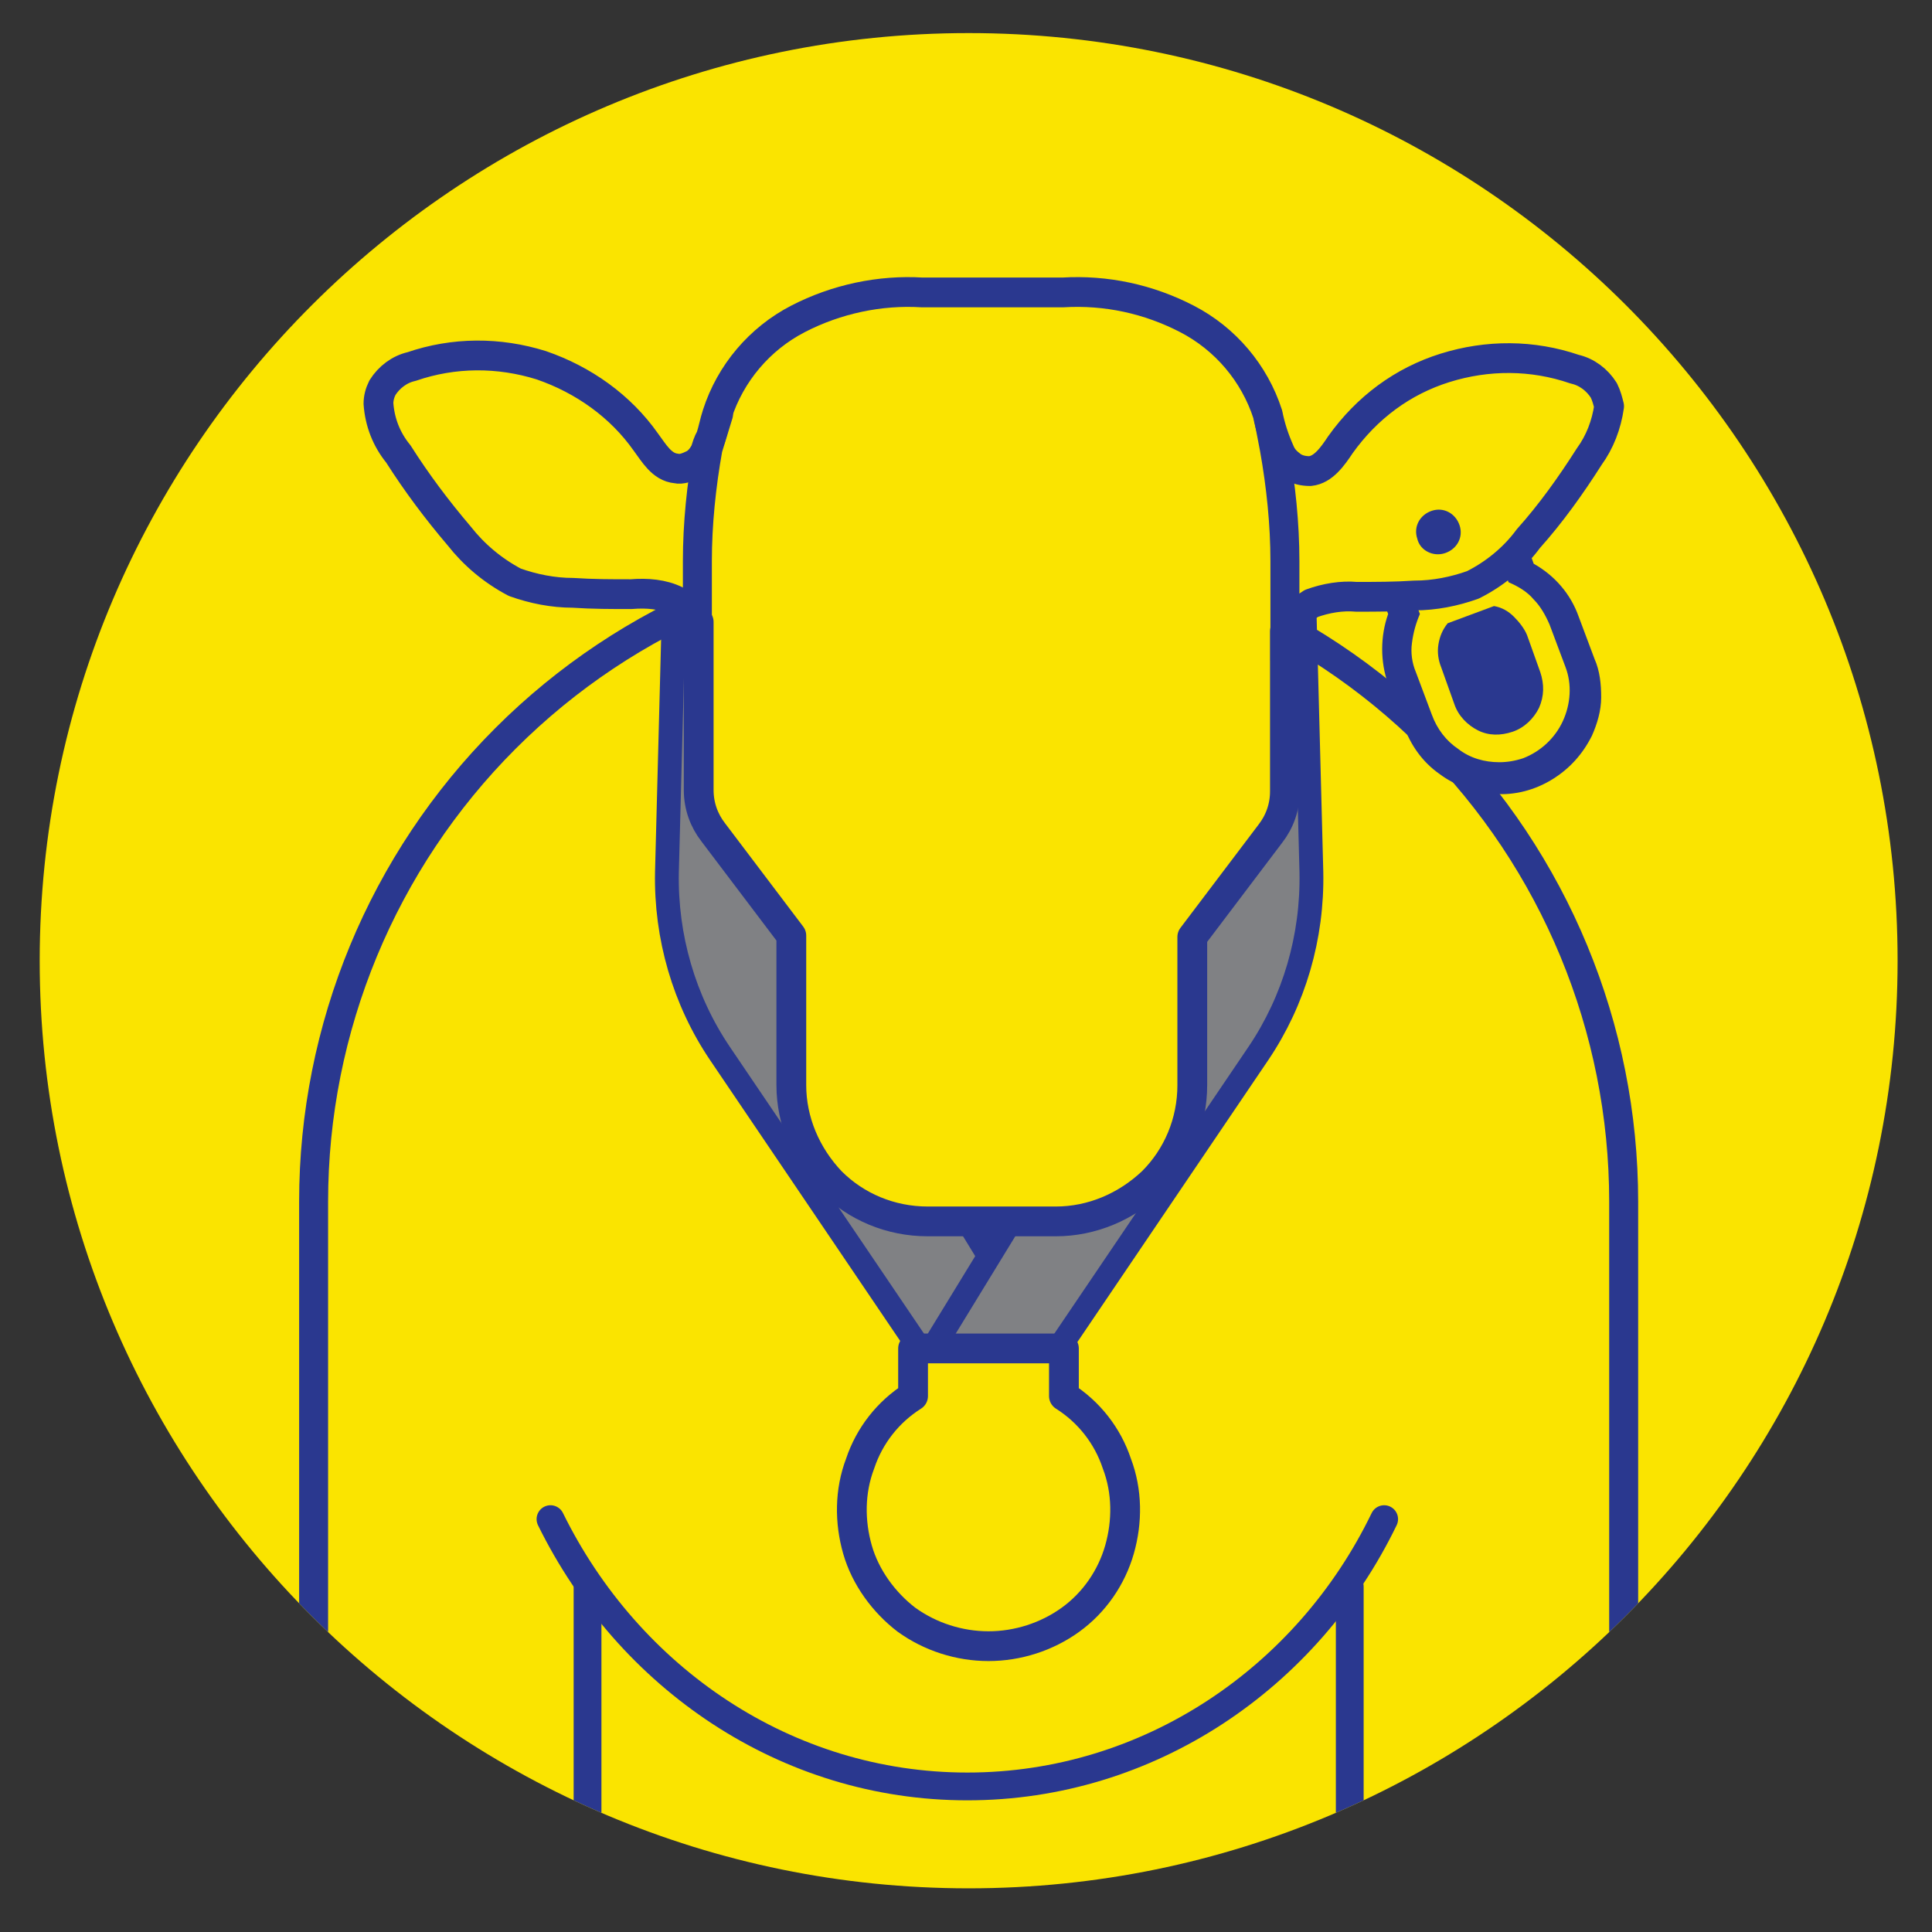
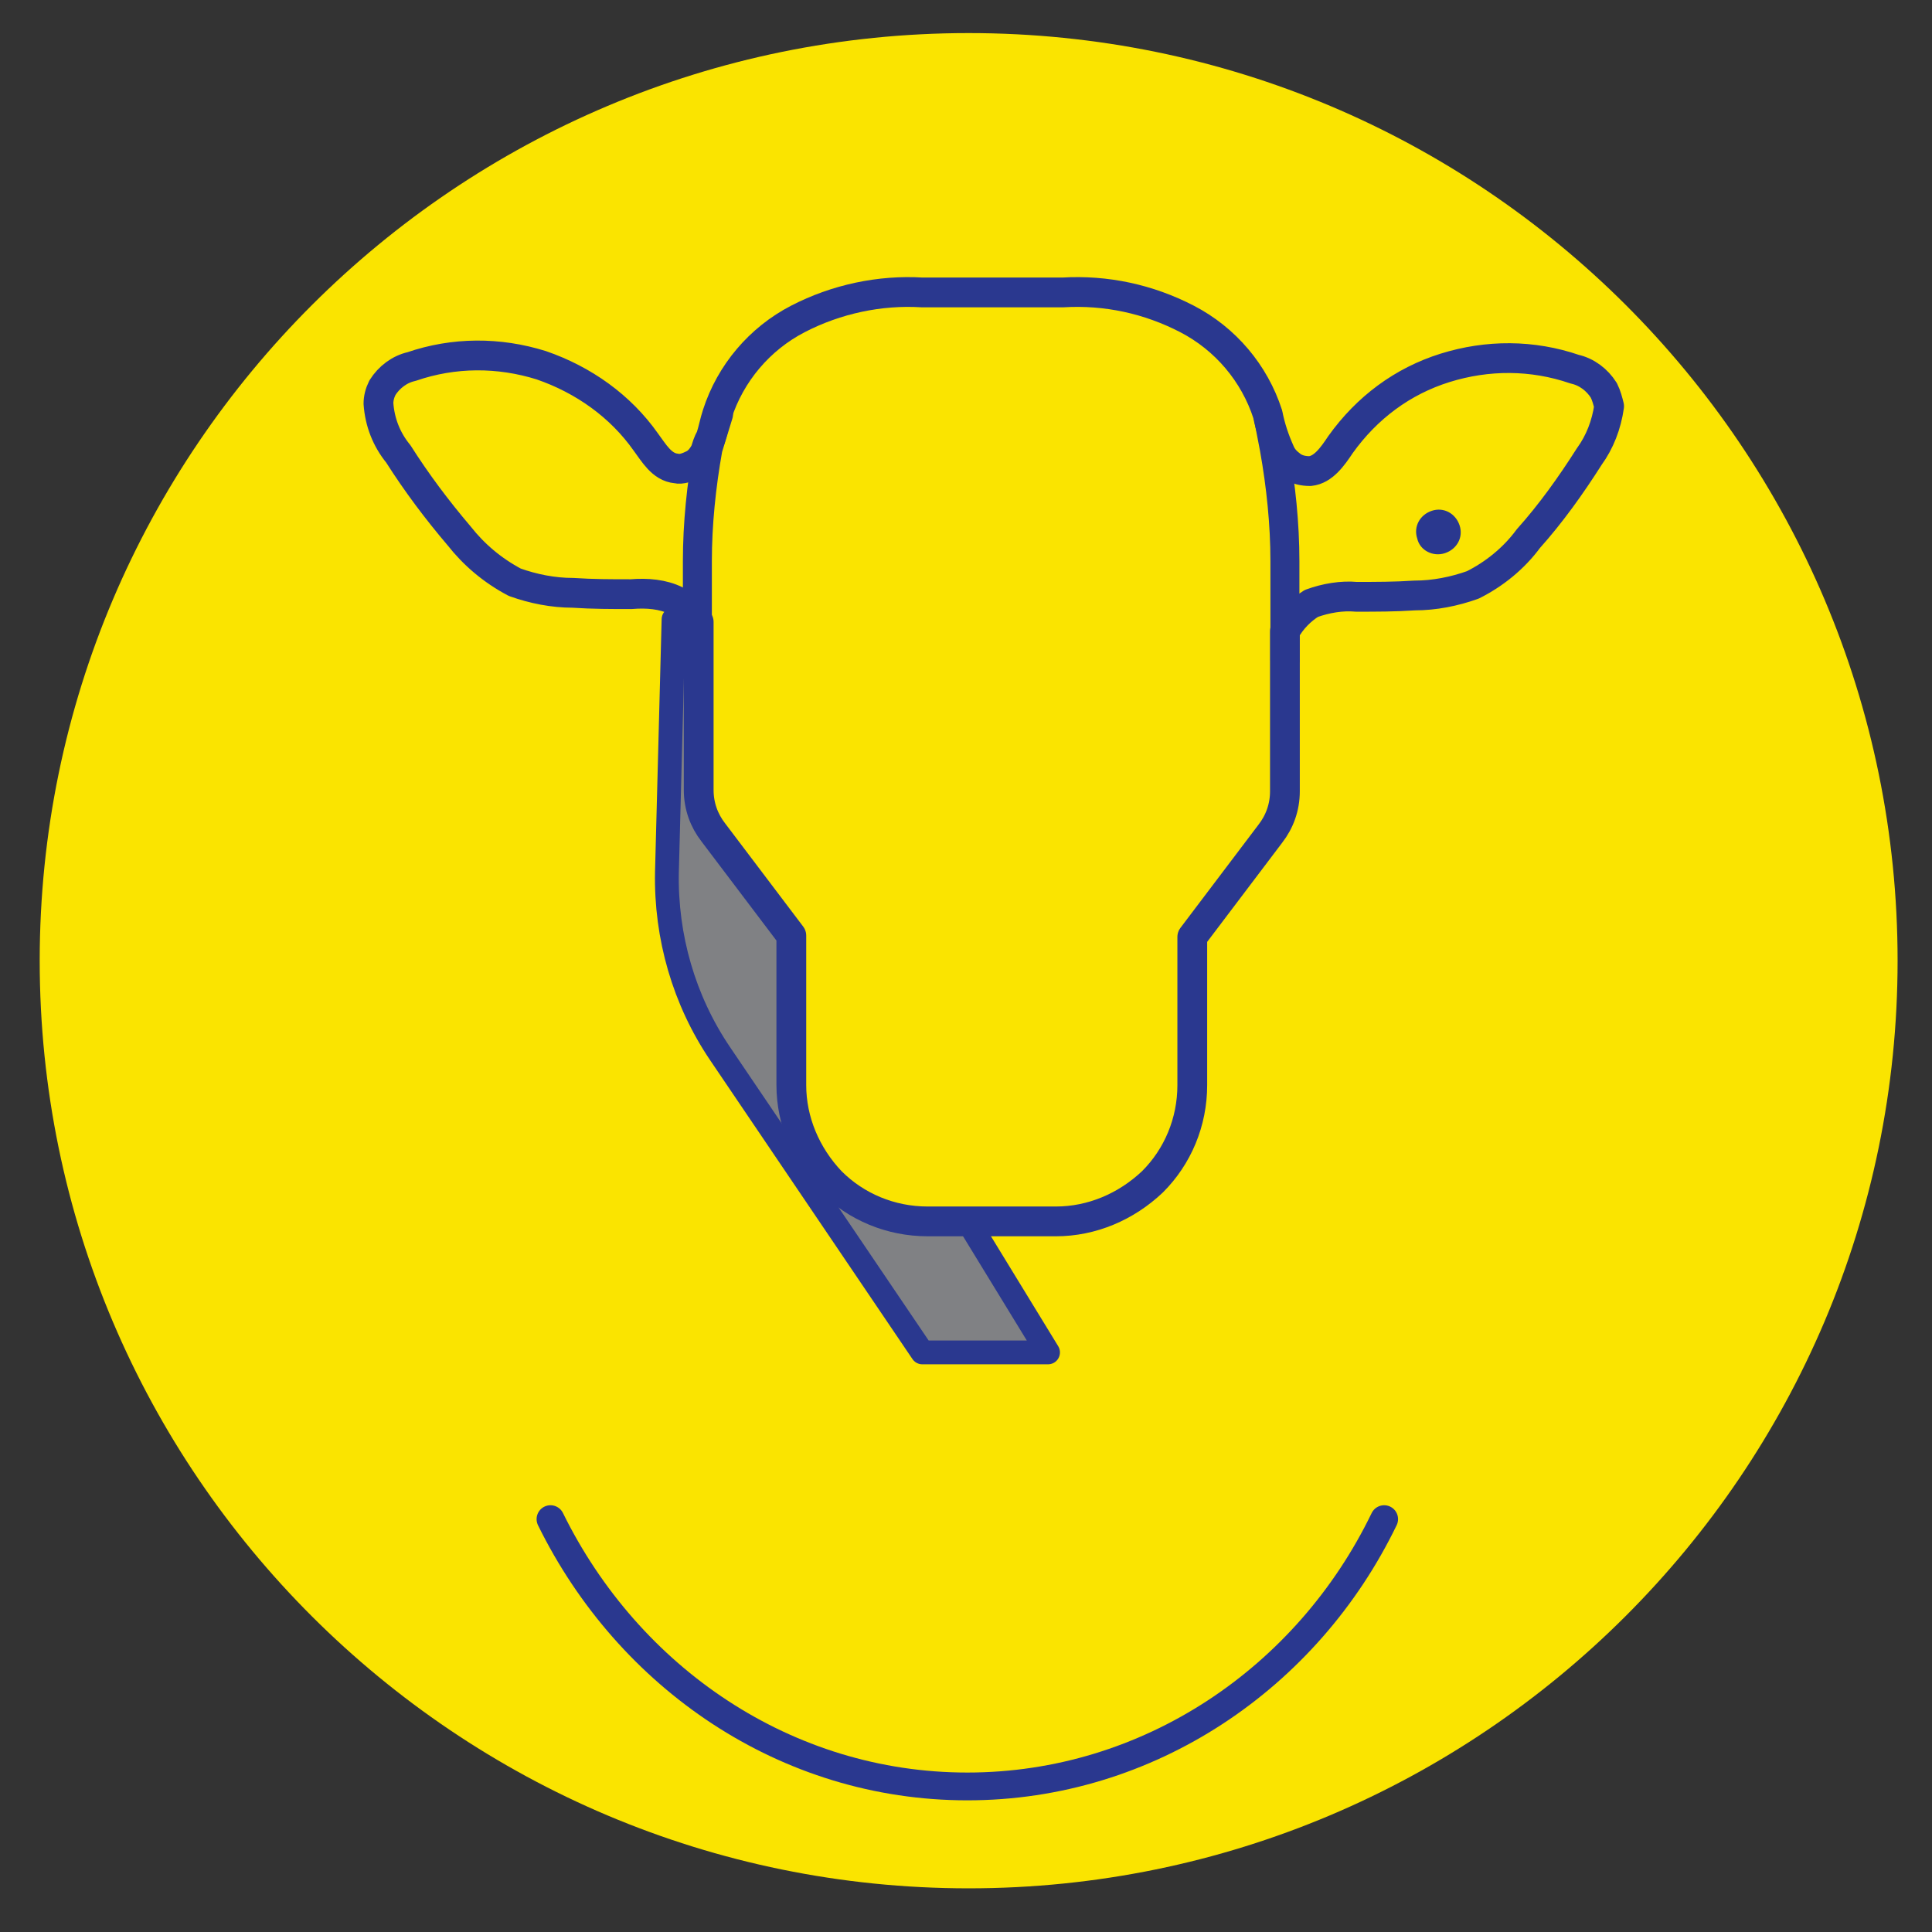
<svg xmlns="http://www.w3.org/2000/svg" xmlns:xlink="http://www.w3.org/1999/xlink" id="Layer_1" x="0px" y="0px" viewBox="0 0 146 146" style="enable-background:new 0 0 146 146;" xml:space="preserve">
  <rect x="0" y="0" width="146" height="146" fill="#333333" stroke="none" />
  <style type="text/css">	.st0{fill:#FAE400;}	.st1{clip-path:url(#SVGID_00000126298153343414064080000012457102749853474744_);}	.st2{fill:none;stroke:#2A388F;stroke-width:2.19;stroke-linecap:round;stroke-linejoin:round;}	.st3{fill:none;stroke:#2A388F;stroke-width:2.1;stroke-linecap:round;stroke-linejoin:round;}	.st4{fill:#808184;stroke:#2A388F;stroke-width:1.8;stroke-linecap:round;stroke-linejoin:round;}	.st5{fill:#2A388F;}	.st6{fill:#FAE400;stroke:#2A388F;stroke-width:2.25;stroke-linecap:round;stroke-linejoin:round;}	.st7{fill:#FFFFFF;}</style>
  <path class="st0" d="M73.2,142.7c38.7,0,70.2-31.4,70.2-70.1c0-38.7-31.4-70.1-70.2-70.1C34.5,2.5,3,33.9,3,72.6 C3,111.3,34.5,142.7,73.2,142.7z" />
  <g>
    <defs>
-       <path id="SVGID_1_" d="M73.2,142.7c38.7,0,70.2-31.4,70.2-70.1c0-38.7-31.4-70.1-70.2-70.1C34.5,2.5,3,33.9,3,72.6   C3,111.3,34.5,142.7,73.2,142.7z" />
-     </defs>
+       </defs>
    <clipPath id="SVGID_00000159450652832364059770000001592064197475081661_">
      <use xlink:href="#SVGID_1_" style="overflow:visible;" />
    </clipPath>
    <g style="clip-path:url(#SVGID_00000159450652832364059770000001592064197475081661_);">
      <path class="st2" d="M122.7,124.3V90.8c0-13.1-5.2-25.7-14.5-35c-9.3-9.3-21.9-14.5-35-14.5c-13.1,0-25.7,5.2-35,14.5   s-14.5,21.9-14.5,35v33.5" />
      <path class="st3" d="M44.4,119.9v18.4" />
      <path class="st3" d="M102,119.9v18.4" />
    </g>
  </g>
  <path class="st3" d="M41.6,114.8c5.9,12,17.8,20.2,31.5,20.2s25.7-8.2,31.5-20.2" />
  <path class="st4" d="M61.4,73.1L62,46.8H50.9l-0.5,19.1c-0.1,4.9,1.3,9.7,4,13.7l15.3,22.6h9.5L61.4,73.1z" />
-   <path class="st4" d="M88.1,73.1l-0.7-26.3h11.2l0.5,19.1c0.1,4.9-1.3,9.7-4,13.7l-15.3,22.6h-9.5L88.1,73.1z" />
  <path class="st0" d="M113.3,58.7c-1.3,0-2.6-0.4-3.7-1.2c-1.1-0.8-1.9-1.9-2.4-3.1l-1.2-3.2c-0.6-1.6-0.5-3.3,0.2-4.9l-1.2-3.2 c-0.1-0.2-0.1-0.4-0.1-0.6c0-0.2,0.1-0.4,0.2-0.5c0.1-0.1,0.2-0.2,0.4-0.3c0.2-0.1,0.3-0.1,0.5-0.1h0.1l3.5,0.3l2.3-2.4 c0.1-0.1,0.2-0.2,0.4-0.3c0.1-0.1,0.3-0.1,0.4-0.1h0.2c0.2,0,0.4,0.1,0.5,0.2c0.1,0.1,0.3,0.3,0.3,0.5l1.2,3.2 c1.5,0.7,2.7,2,3.3,3.6l1.2,3.2c0.4,1,0.5,2,0.3,3.1c-0.1,1-0.5,2-1.1,2.9c-0.6,0.9-1.4,1.6-2.3,2C115.3,58.5,114.3,58.7,113.3,58.7 L113.3,58.7z" />
-   <path class="st5" d="M112.7,40.4l1.3,3.6c0.7,0.3,1.4,0.7,1.9,1.3c0.5,0.5,0.9,1.2,1.2,1.9l1.2,3.2c0.5,1.3,0.4,2.8-0.2,4.1 c-0.6,1.3-1.7,2.3-3,2.8c-0.6,0.2-1.2,0.3-1.8,0.3c-1.1,0-2.2-0.3-3.1-1c-0.9-0.6-1.6-1.5-2-2.6l-1.2-3.2c-0.3-0.7-0.4-1.5-0.3-2.2 c0.1-0.8,0.3-1.5,0.6-2.2l-1.3-3.6l4.1,0.4L112.7,40.4z M112.7,38.1c-0.3,0-0.6,0.1-0.9,0.2c-0.3,0.1-0.5,0.3-0.7,0.5l-1.9,2l-3-0.3 H106c-0.4,0-0.7,0.1-1,0.3c-0.3,0.2-0.6,0.4-0.8,0.7c-0.2,0.3-0.3,0.6-0.4,1c0,0.4,0,0.7,0.1,1.1l1,2.8c-0.6,1.7-0.6,3.6,0,5.3 l1.2,3.2c0.5,1.4,1.4,2.7,2.7,3.6c1.2,0.9,2.7,1.4,4.2,1.5s3-0.3,4.3-1.1c1.3-0.8,2.3-1.9,3-3.3c0.4-0.9,0.7-1.9,0.7-2.9 c0-1-0.1-2-0.5-2.9l-1.2-3.2c-0.6-1.7-1.8-3.1-3.4-4l-1-2.8c-0.1-0.4-0.4-0.7-0.6-0.9c-0.3-0.3-0.6-0.4-1-0.5 C113.1,38.2,112.9,38.2,112.7,38.1L112.7,38.1z" />
-   <path class="st5" d="M109.4,47.1l3.5-1.3c0.6,0.1,1.1,0.4,1.5,0.8c0.4,0.4,0.8,0.9,1,1.4l1,2.8c0.3,0.9,0.3,1.8-0.1,2.7 c-0.4,0.8-1.1,1.5-2,1.8c-0.9,0.3-1.8,0.3-2.6-0.1c-0.8-0.4-1.5-1.1-1.8-2l-1-2.8c-0.2-0.5-0.3-1.1-0.2-1.7 C108.8,48.1,109,47.6,109.4,47.1z" />
-   <path class="st6" d="M80.4,105.5v-3.6H69v3.6c-1.9,1.2-3.3,3-4,5.1c-0.8,2.1-0.8,4.4-0.2,6.5c0.6,2.1,2,4,3.7,5.3c1.8,1.3,4,2,6.2,2 s4.4-0.7,6.2-2c1.8-1.3,3.1-3.2,3.7-5.3c0.6-2.1,0.6-4.4-0.2-6.5C83.7,108.5,82.3,106.7,80.4,105.5z" />
  <path class="st6" d="M121.2,29.5c-0.5-0.8-1.3-1.4-2.2-1.6c-3.2-1.1-6.6-1.1-9.8-0.1c-3.2,1-5.9,3-7.9,5.8c-0.6,0.9-1.3,1.9-2.3,2 c-0.5,0-1-0.1-1.4-0.4c-0.4-0.3-0.7-0.6-0.9-1.1c-0.4-0.9-0.7-1.8-0.9-2.8c-1-3.1-3.2-5.7-6.1-7.2c-2.9-1.5-6.1-2.2-9.4-2H69.7 c-3.2-0.2-6.5,0.5-9.4,2c-2.9,1.5-5.1,4.1-6.1,7.2c-0.2,0.6-0.3,1.2-0.5,1.8c-0.2,0.3-0.3,0.7-0.4,1c-0.2,0.4-0.5,0.8-0.9,1 c-0.4,0.2-0.9,0.4-1.3,0.3c-1.1-0.1-1.7-1.2-2.3-2c-1.9-2.7-4.7-4.7-7.9-5.8c-3.2-1-6.6-1-9.8,0.1c-0.9,0.2-1.7,0.8-2.2,1.6 c-0.2,0.4-0.3,0.8-0.3,1.2c0.1,1.4,0.6,2.7,1.5,3.8c1.4,2.2,2.9,4.2,4.6,6.2c1.1,1.4,2.5,2.6,4.2,3.5c1.4,0.5,2.9,0.8,4.4,0.8 c1.5,0.1,2.9,0.1,4.4,0.1c1.2-0.1,2.4,0,3.4,0.5c0.7,0.4,1.2,0.9,1.7,1.6v12.7c0,1.2,0.4,2.3,1.1,3.2l5.9,7.8v11.3 c0,2.7,1.1,5.3,3,7.3c1.9,1.9,4.5,3,7.3,3h9.7c2.7,0,5.3-1.1,7.3-3c1.9-1.9,3-4.5,3-7.3V70.8l5.9-7.8c0.7-0.9,1.1-2,1.1-3.2V47.7 c0.5-0.9,1.2-1.6,2-2.1c1.1-0.4,2.3-0.6,3.4-0.5c1.5,0,2.9,0,4.4-0.1c1.5,0,3-0.3,4.4-0.8c1.6-0.8,3.1-2,4.2-3.5 c1.7-1.9,3.2-4,4.6-6.2c0.8-1.1,1.3-2.4,1.5-3.8C121.5,30.3,121.4,29.9,121.2,29.5z" />
  <path class="st5" d="M109.2,41.8c0.9-0.3,1.4-1.2,1.1-2.1c-0.3-0.9-1.2-1.4-2.1-1.1c-0.9,0.3-1.4,1.2-1.1,2.1 C107.3,41.6,108.3,42.1,109.2,41.8z" />
  <path class="st7" d="M97.1,49.9v-7.5c0-2.8-0.3-5.7-0.8-8.5l-0.5-2.6" />
  <path class="st2" d="M97.1,49.9v-7.5c0-2.8-0.3-5.7-0.8-8.5l-0.5-2.6" />
  <path class="st7" d="M52.7,49.9v-7.5c0-2.8,0.3-5.7,0.8-8.5l0.8-2.6" />
  <path class="st2" d="M52.7,49.9v-7.5c0-2.8,0.3-5.7,0.8-8.5l0.8-2.6" />
</svg>